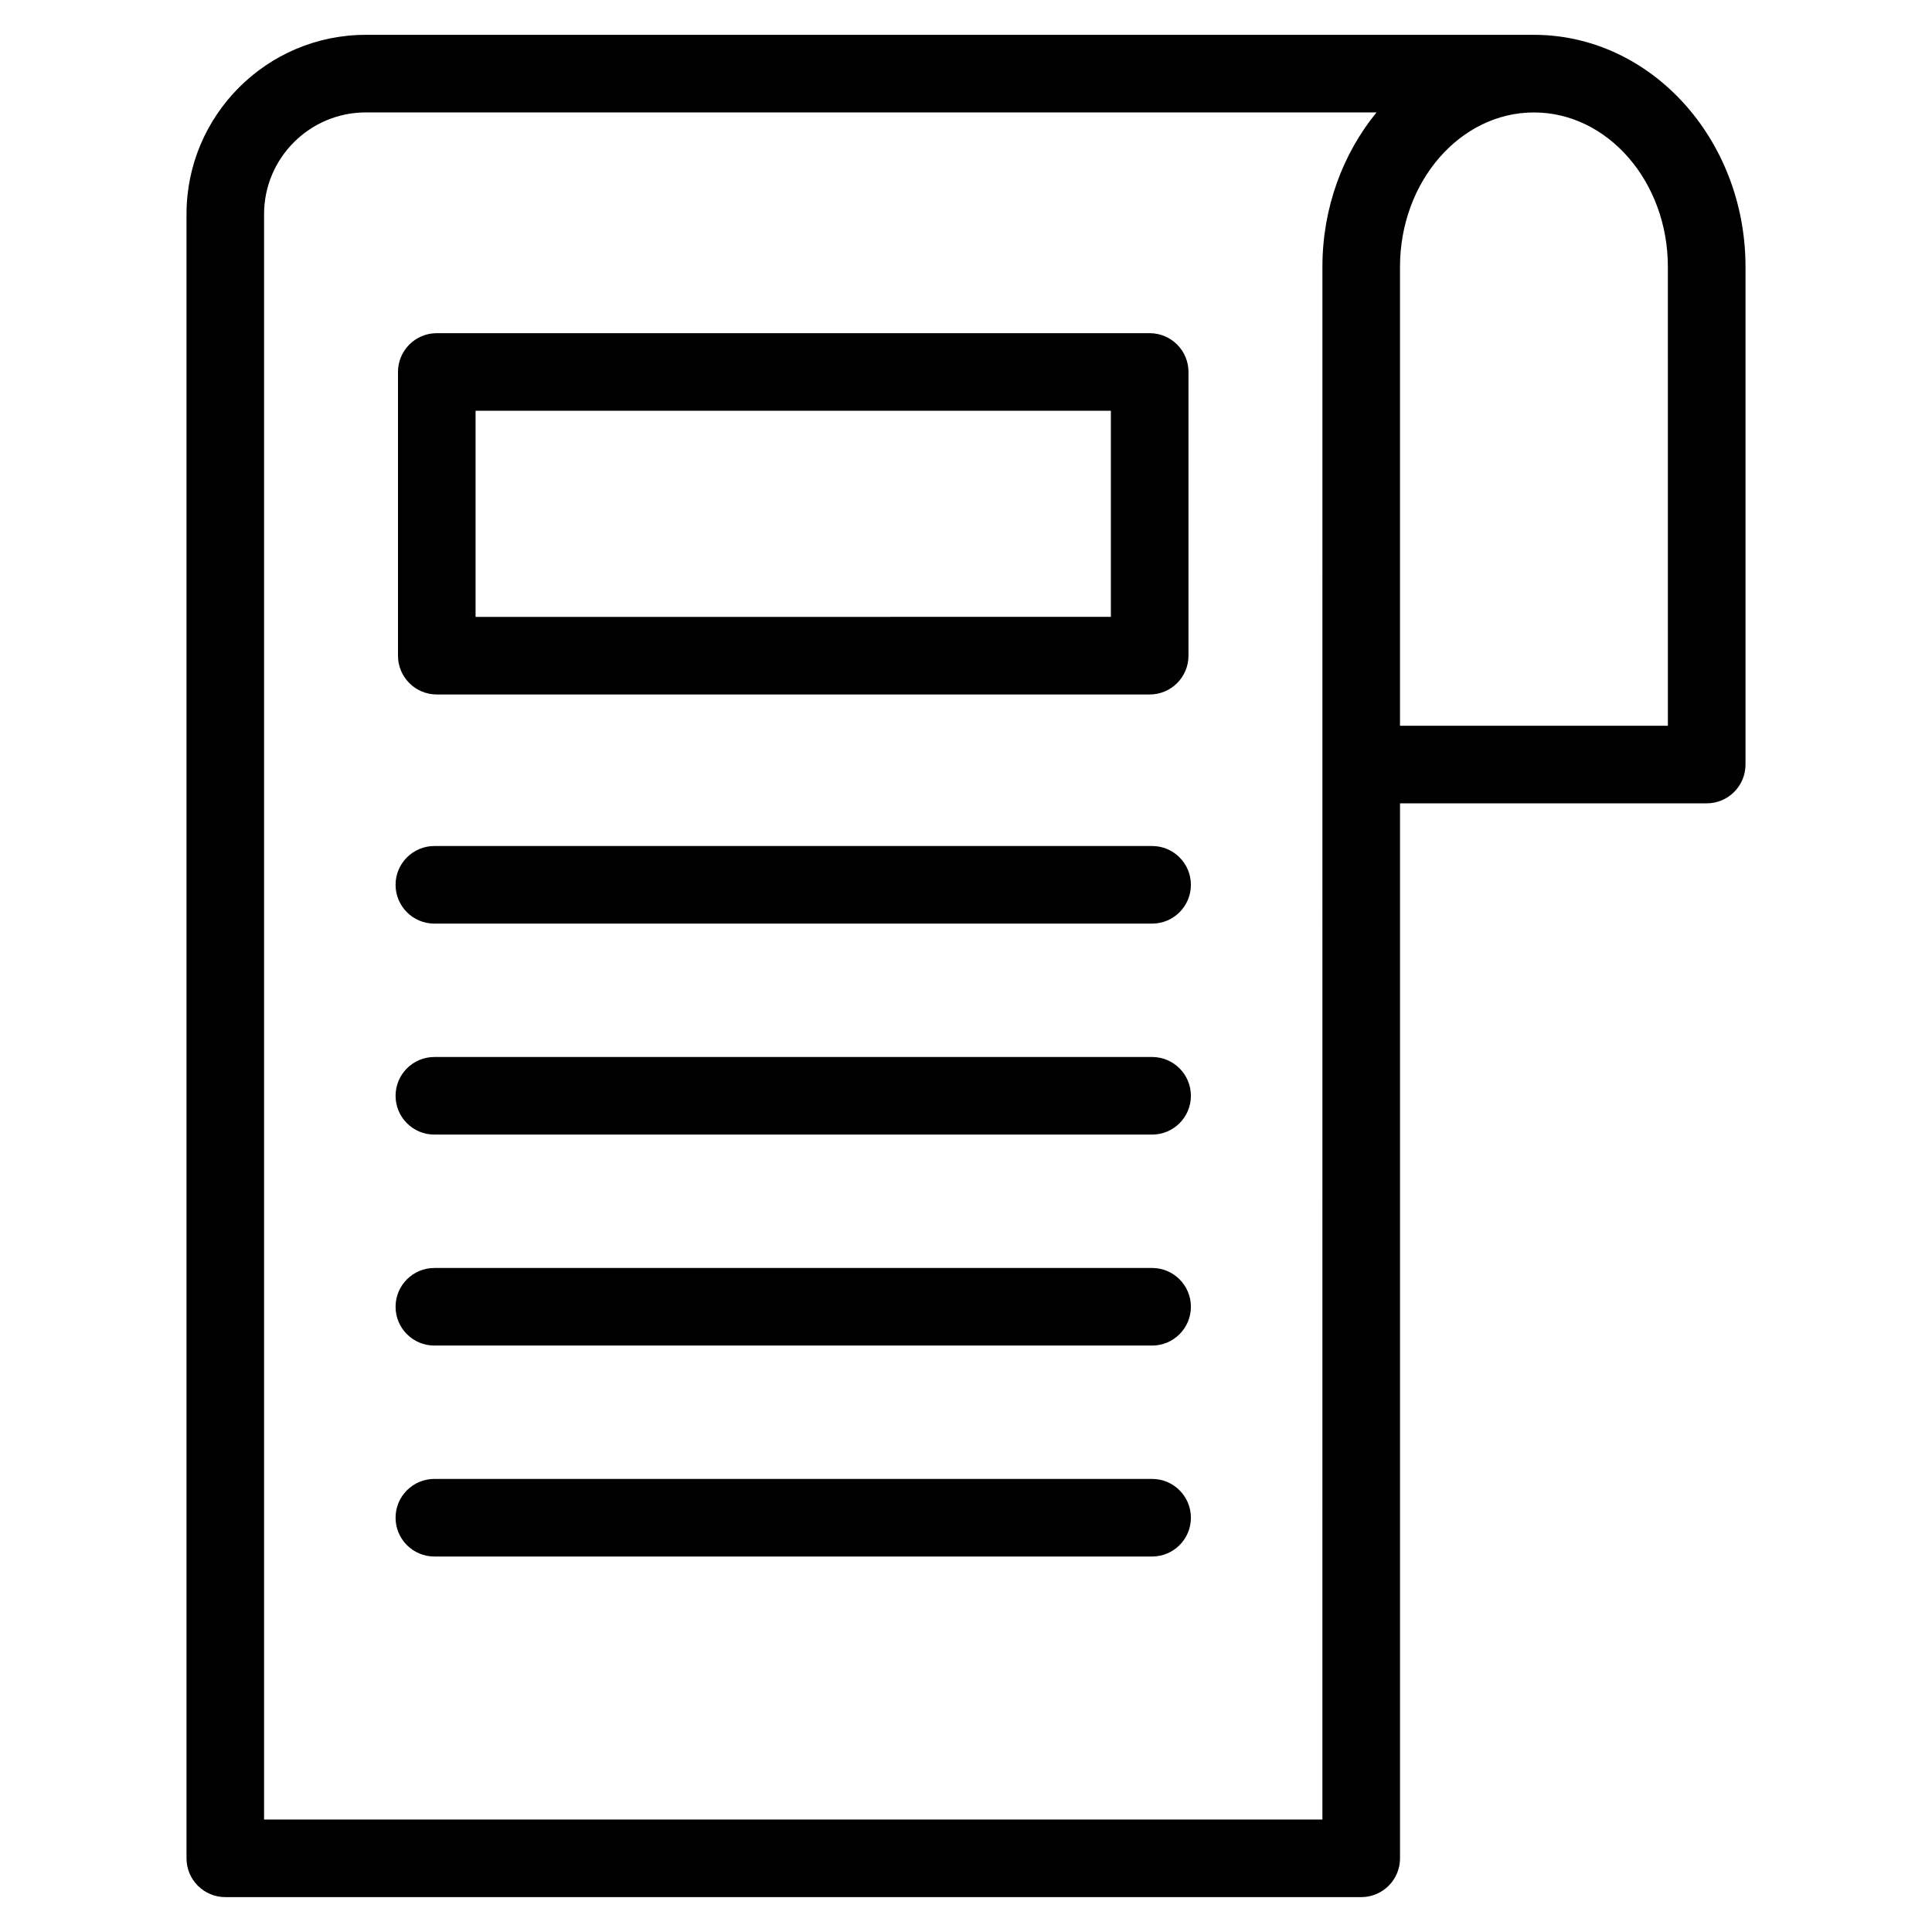
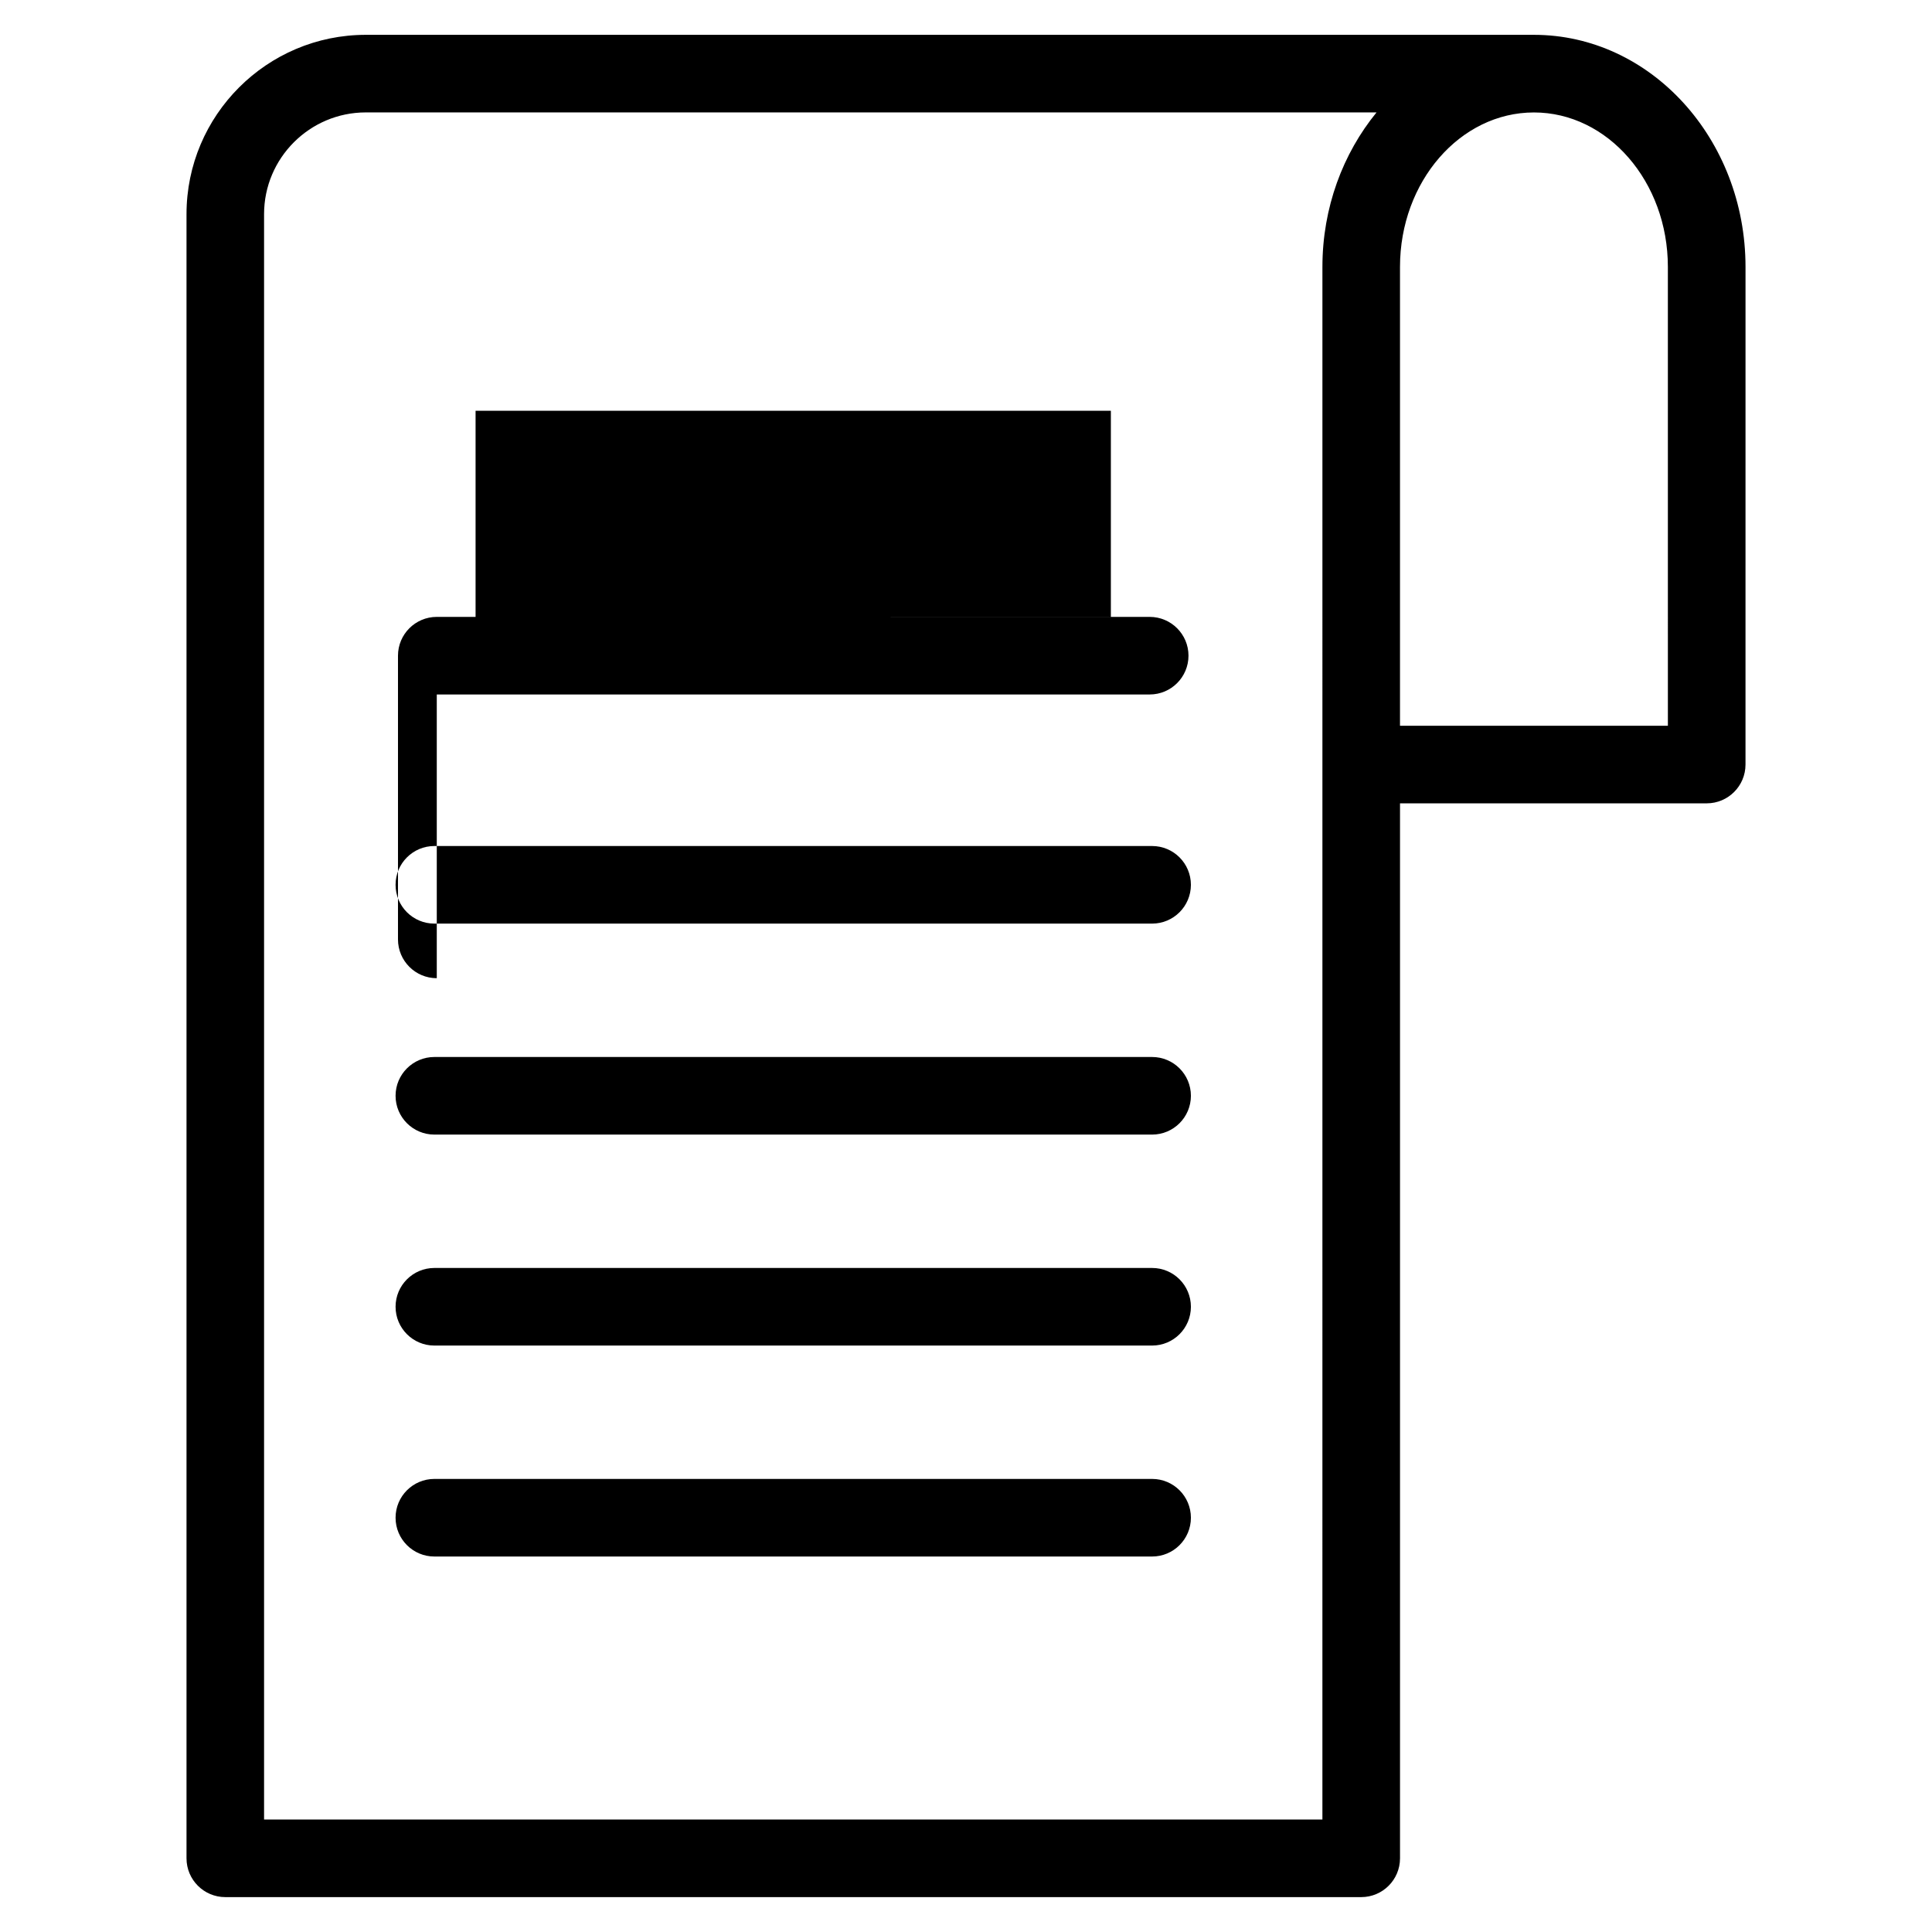
<svg xmlns="http://www.w3.org/2000/svg" fill="#000000" width="800px" height="800px" version="1.1" viewBox="144 144 512 512">
-   <path d="m541.52 153.23h-300.57c-26.207 0-47.523 21.312-47.523 47.523v435.72c0 5.676 4.606 10.281 10.281 10.281h301.03c5.676 0 10.281-4.606 10.281-10.281v-279.58h81.277c5.676 0 10.281-4.606 10.281-10.281l0.004-131.89c-0.008-33.91-25.156-61.492-56.074-61.492m-56.055 472.96h-280.47v-425.44c0-14.863 12.098-26.961 26.965-26.961h267.85c-8.887 10.883-14.34 25.199-14.34 40.926m91.555 121.62h-70.996v-121.61c0-22.57 15.926-40.926 35.492-40.926 19.578 0 35.496 18.359 35.496 40.926l0.004 121.61zm-126.41 42.148c0 5.676-4.606 10.281-10.281 10.281h-190.21c-5.676 0-10.281-4.606-10.281-10.281s4.606-10.281 10.281-10.281h190.21c5.676 0 10.281 4.606 10.281 10.281zm-199.85-50.441h188.93c5.676 0 10.281-4.606 10.281-10.281v-75.188c0-5.676-4.606-10.281-10.281-10.281h-188.93c-5.676 0-10.281 4.606-10.281 10.281v75.188c0 5.676 4.602 10.281 10.281 10.281zm10.281-75.188h168.36v54.621l-168.36 0.004zm189.57 181.54c0 5.676-4.606 10.281-10.281 10.281h-190.21c-5.676 0-10.281-4.606-10.281-10.281s4.606-10.281 10.281-10.281h190.21c5.676 0 10.281 4.609 10.281 10.281zm0 55.91c0 5.676-4.606 10.281-10.281 10.281h-190.21c-5.676 0-10.281-4.606-10.281-10.281 0-5.676 4.606-10.281 10.281-10.281h190.21c5.676 0 10.281 4.606 10.281 10.281zm0 55.906c0 5.676-4.606 10.281-10.281 10.281h-190.21c-5.676 0-10.281-4.606-10.281-10.281 0-5.676 4.606-10.281 10.281-10.281h190.21c5.676 0 10.281 4.606 10.281 10.281z" />
+   <path d="m541.52 153.23h-300.57c-26.207 0-47.523 21.312-47.523 47.523v435.72c0 5.676 4.606 10.281 10.281 10.281h301.03c5.676 0 10.281-4.606 10.281-10.281v-279.58h81.277c5.676 0 10.281-4.606 10.281-10.281l0.004-131.89c-0.008-33.91-25.156-61.492-56.074-61.492m-56.055 472.96h-280.47v-425.44c0-14.863 12.098-26.961 26.965-26.961h267.85c-8.887 10.883-14.34 25.199-14.34 40.926m91.555 121.62h-70.996v-121.61c0-22.57 15.926-40.926 35.492-40.926 19.578 0 35.496 18.359 35.496 40.926l0.004 121.61zm-126.41 42.148c0 5.676-4.606 10.281-10.281 10.281h-190.21c-5.676 0-10.281-4.606-10.281-10.281s4.606-10.281 10.281-10.281h190.21c5.676 0 10.281 4.606 10.281 10.281zm-199.85-50.441h188.93c5.676 0 10.281-4.606 10.281-10.281c0-5.676-4.606-10.281-10.281-10.281h-188.93c-5.676 0-10.281 4.606-10.281 10.281v75.188c0 5.676 4.602 10.281 10.281 10.281zm10.281-75.188h168.36v54.621l-168.36 0.004zm189.57 181.54c0 5.676-4.606 10.281-10.281 10.281h-190.21c-5.676 0-10.281-4.606-10.281-10.281s4.606-10.281 10.281-10.281h190.21c5.676 0 10.281 4.609 10.281 10.281zm0 55.91c0 5.676-4.606 10.281-10.281 10.281h-190.21c-5.676 0-10.281-4.606-10.281-10.281 0-5.676 4.606-10.281 10.281-10.281h190.21c5.676 0 10.281 4.606 10.281 10.281zm0 55.906c0 5.676-4.606 10.281-10.281 10.281h-190.21c-5.676 0-10.281-4.606-10.281-10.281 0-5.676 4.606-10.281 10.281-10.281h190.21c5.676 0 10.281 4.606 10.281 10.281z" />
</svg>